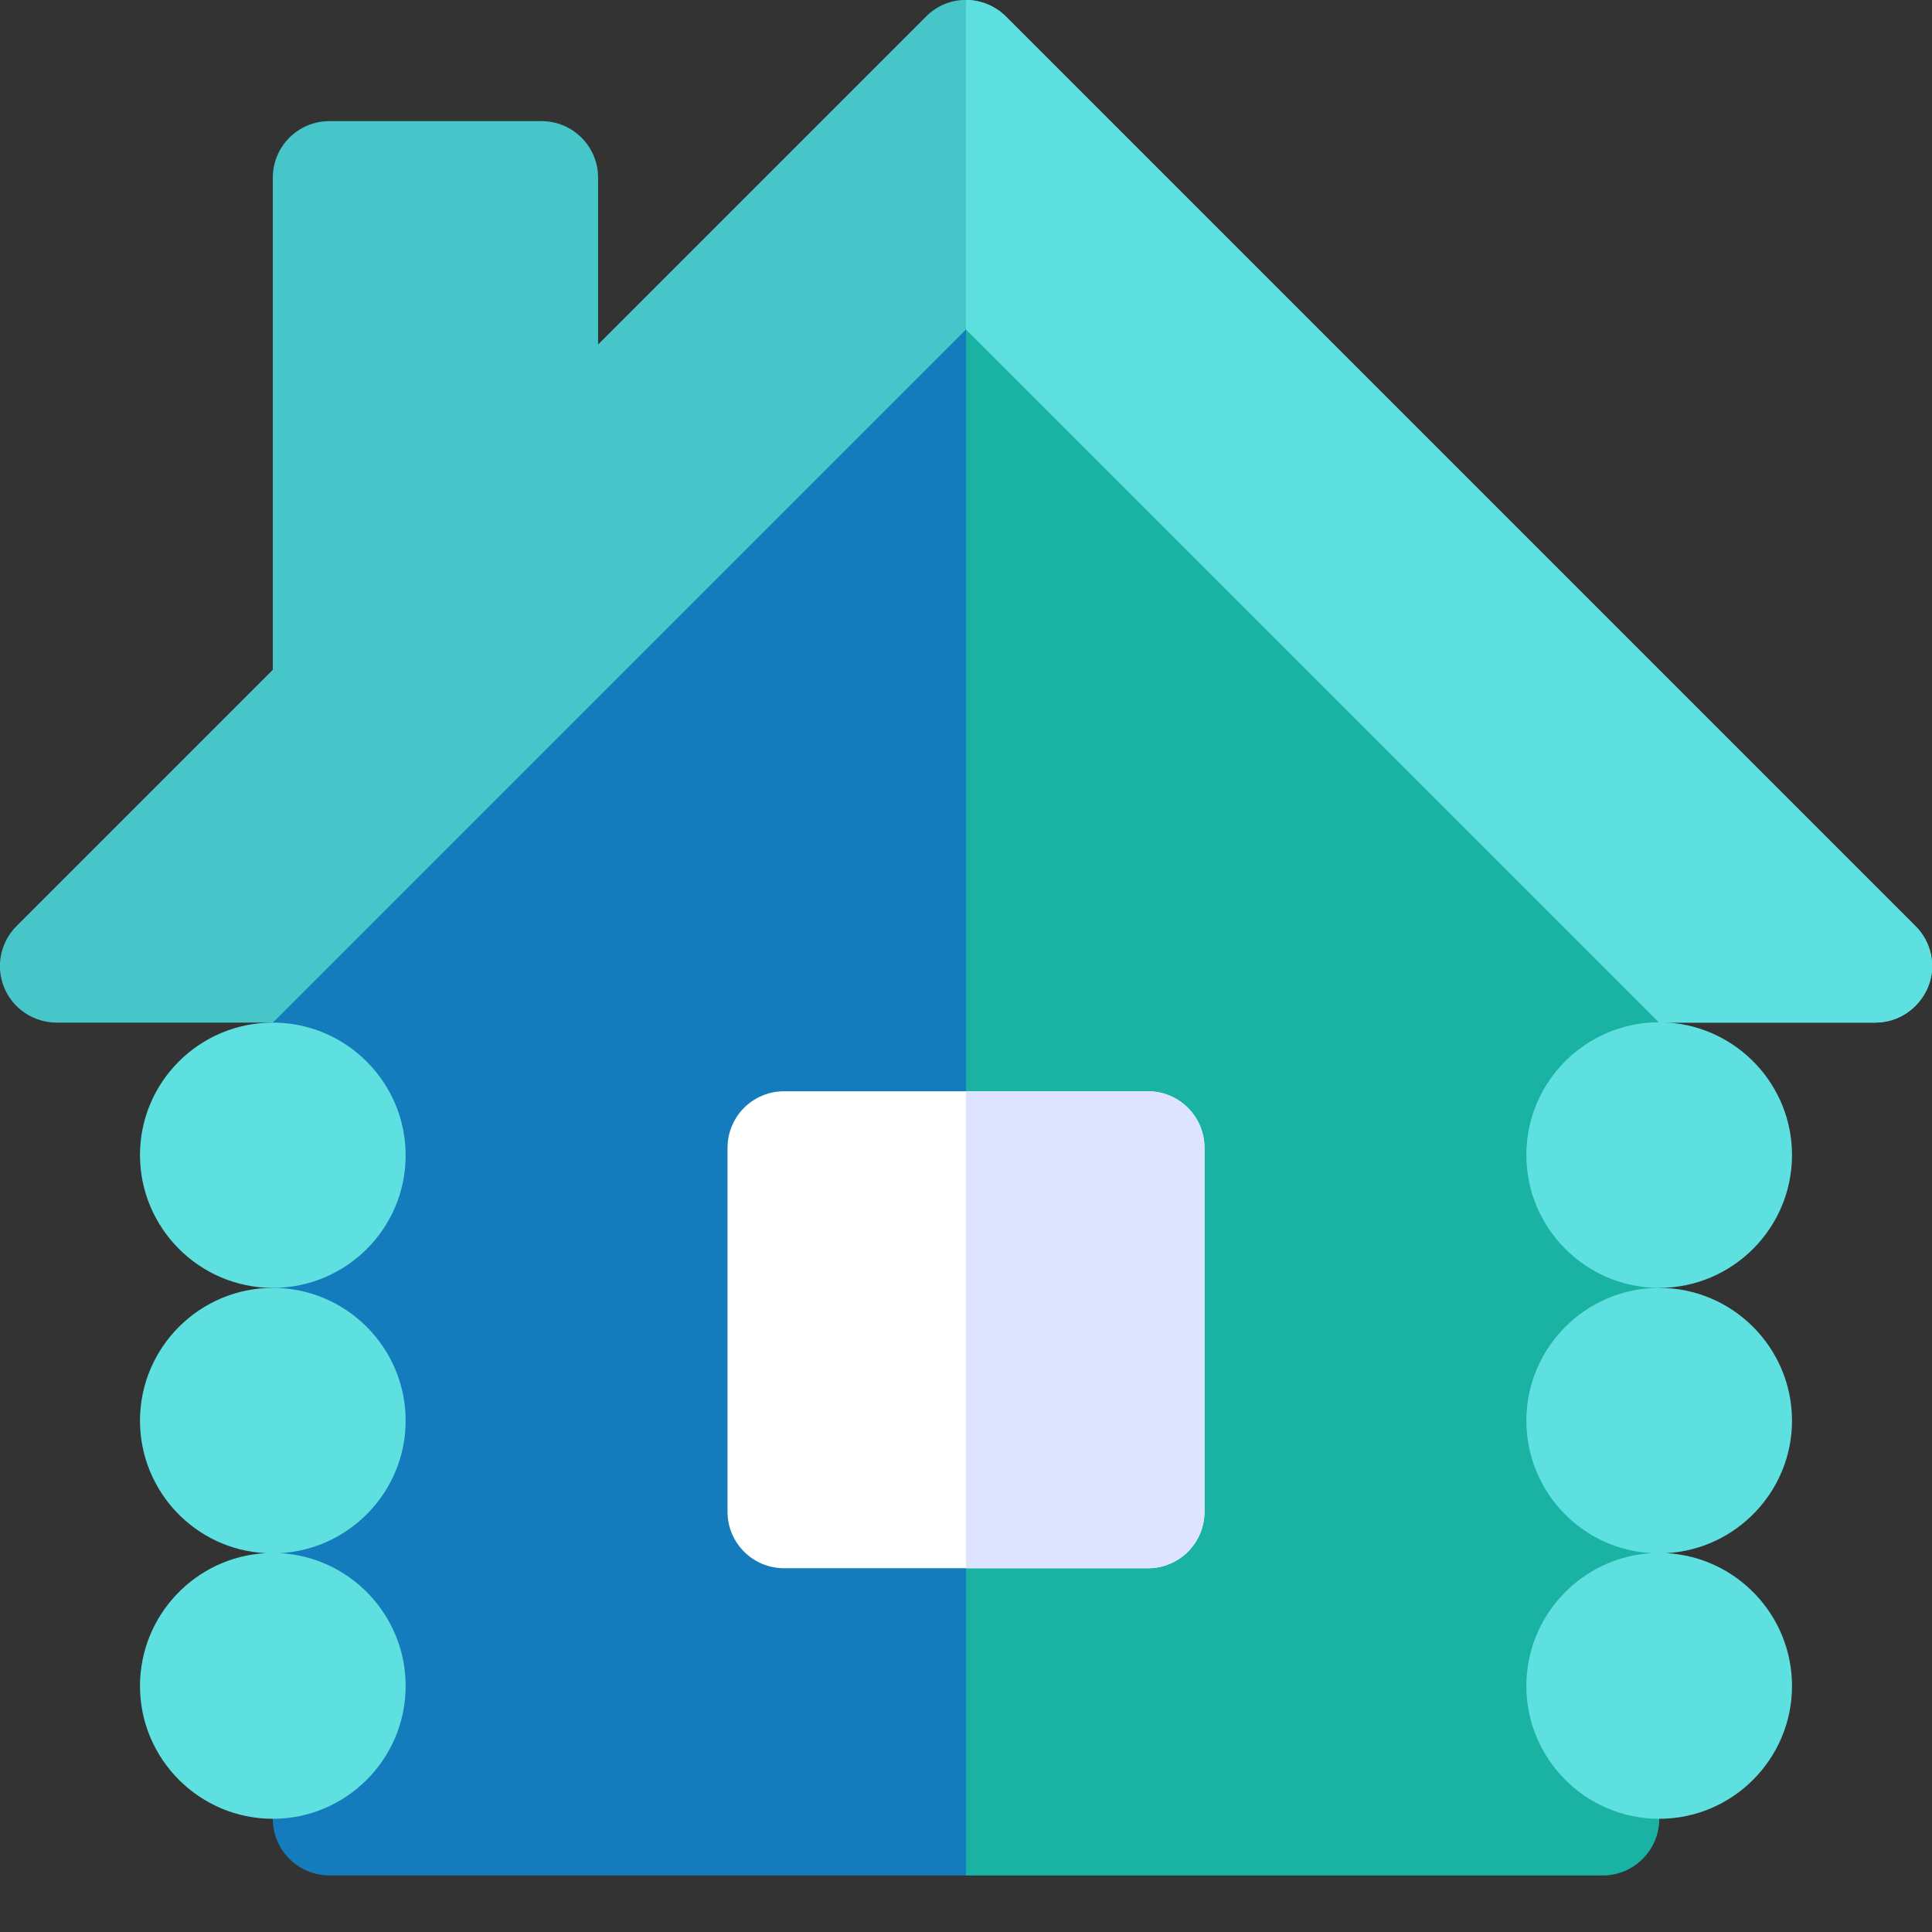
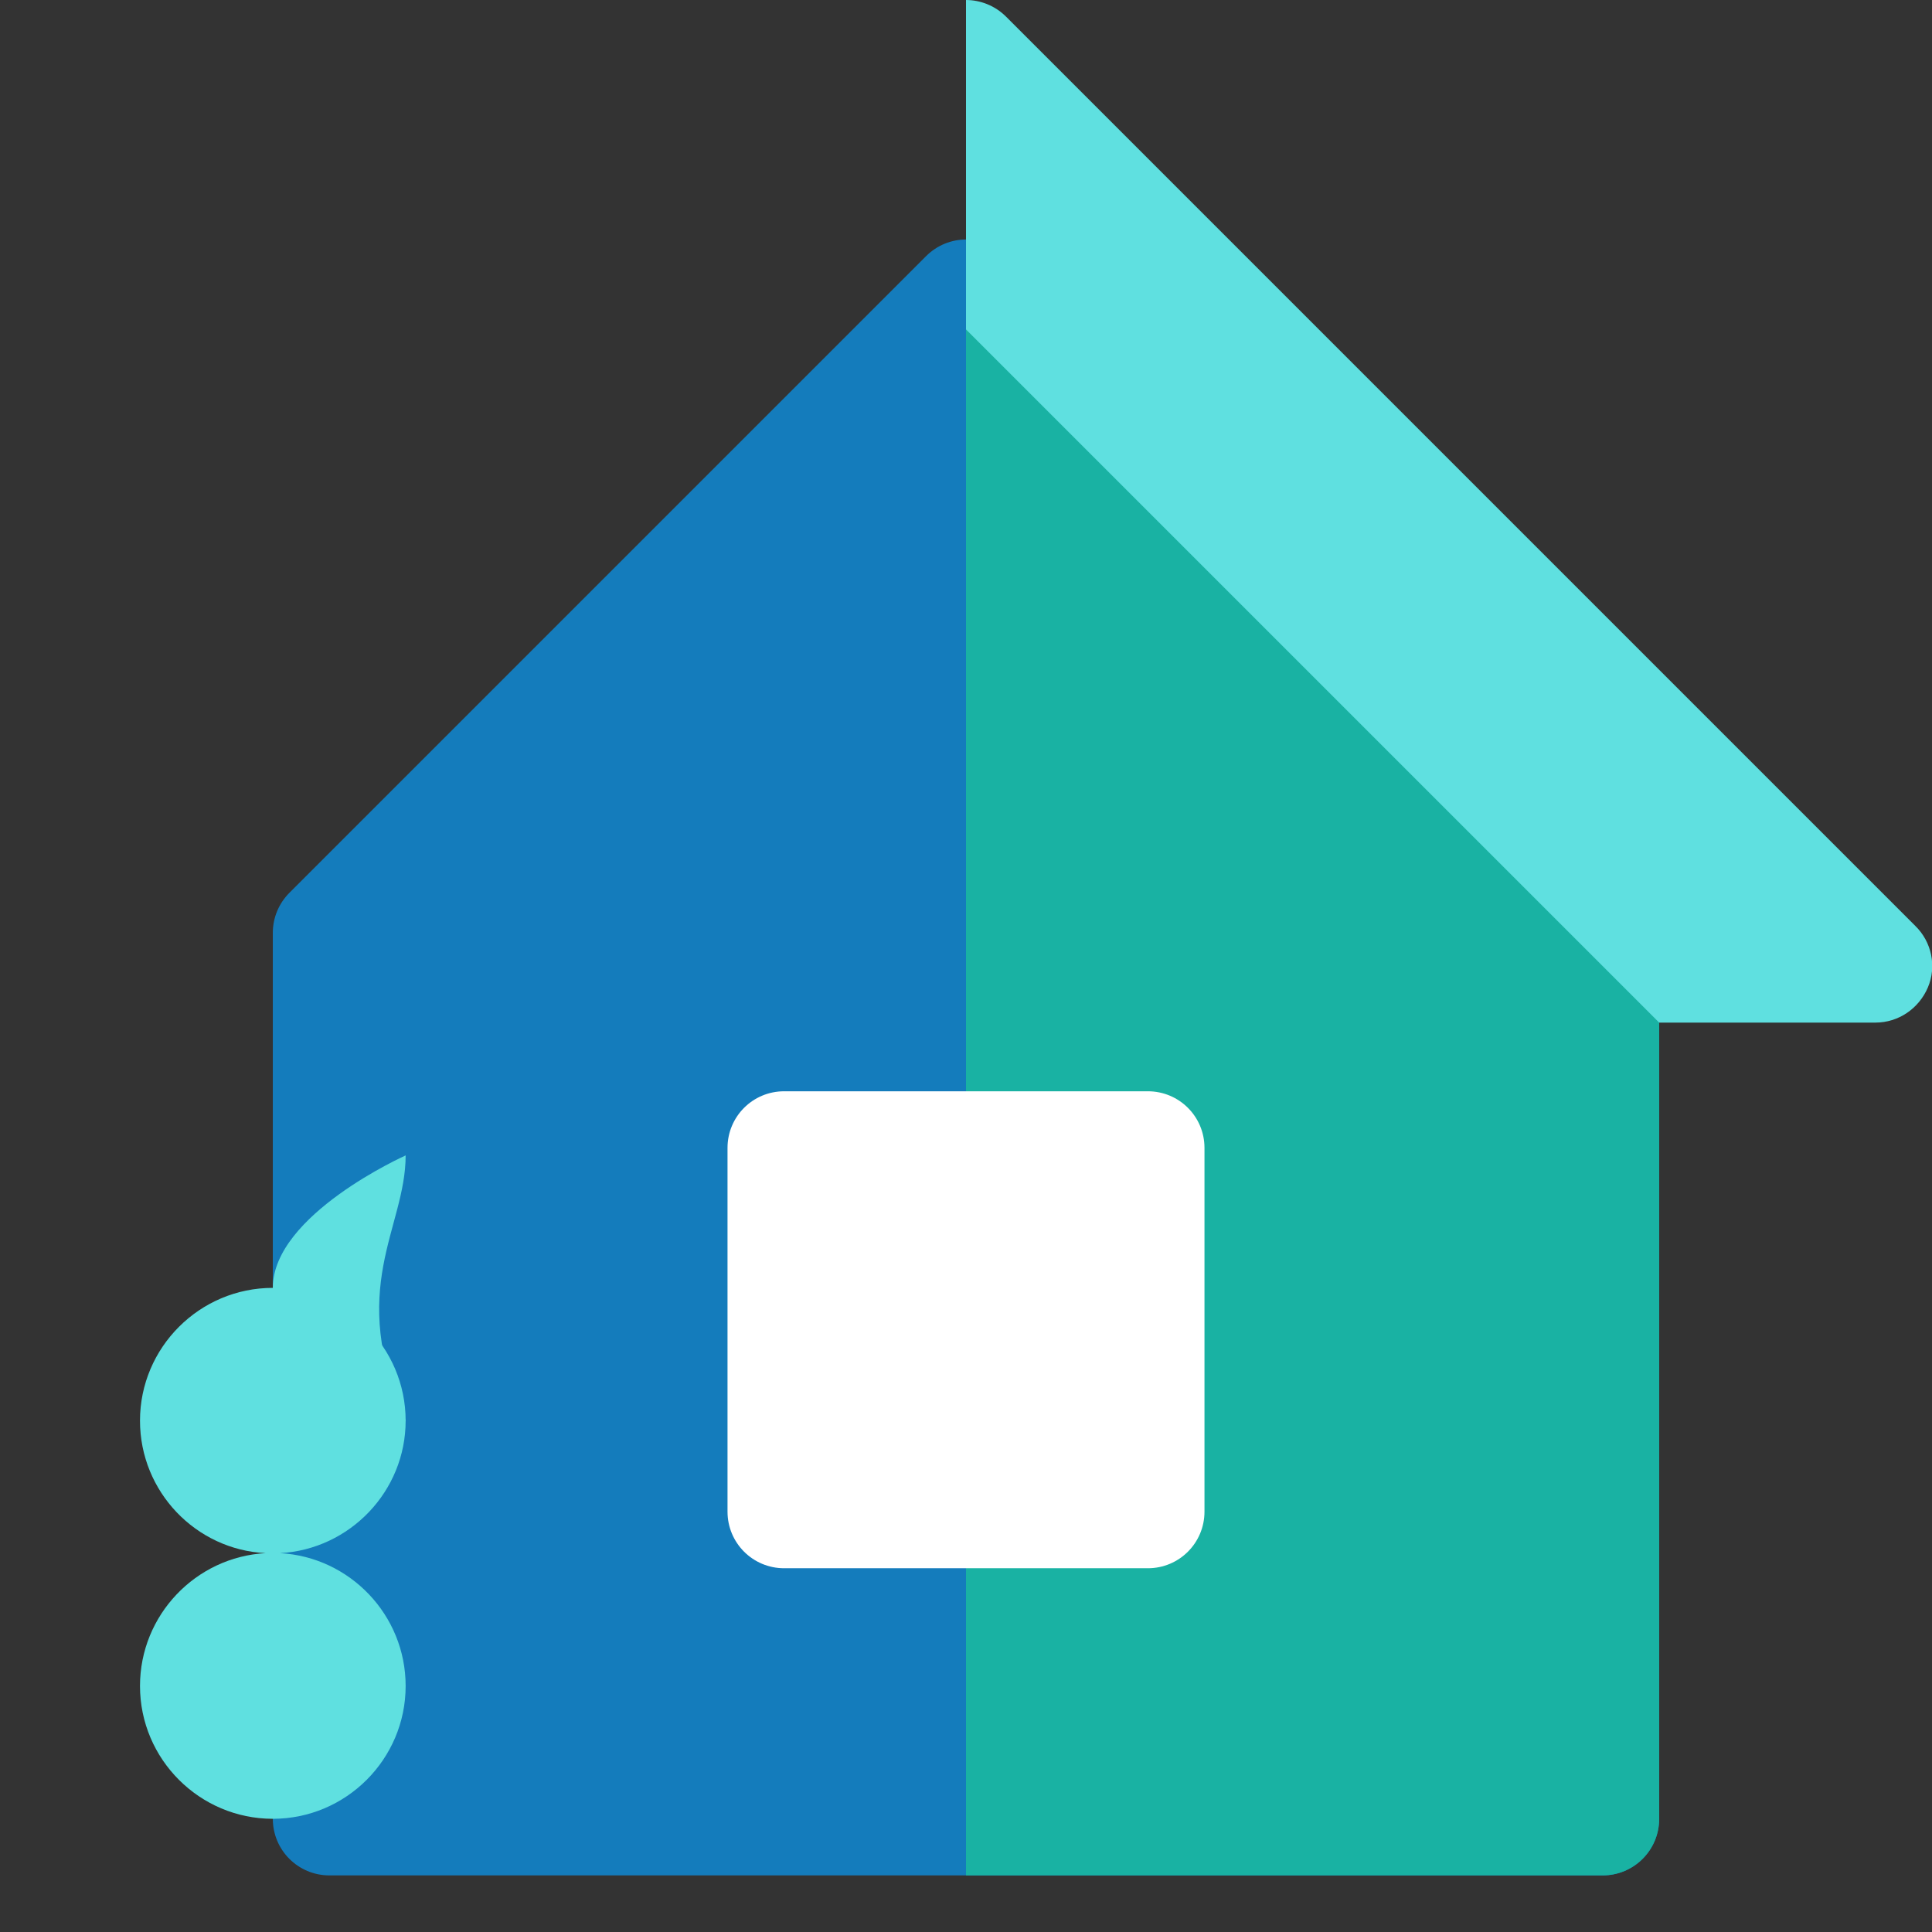
<svg xmlns="http://www.w3.org/2000/svg" version="1.1" id="Capa_1" x="0px" y="0px" viewBox="0 0 512 512" style="enable-background:new 0 0 512 512;" xml:space="preserve">
  <rect x="0" y="0" width="512" height="512" fill="#333333" stroke="none" />
  <style type="text/css">
	.st0{opacity:0.97;fill:#147FC1;}
	.st1{fill:#19B2A3;}
	.st2{fill:#FFFFFF;}
	.st3{fill:#DEE4FF;}
	.st4{fill:#47C6C9;}
	.st5{fill:#5FE0E0;}
</style>
  <g>
    <path class="st0" d="M245.4,67.9L76.7,236.6c-2.8,2.8-4.4,6.6-4.4,10.6V482c0,8.3,6.7,15,15,15h337.4c8.3,0,15-6.7,15-15V247.2   c0-4-1.6-7.8-4.4-10.6L266.6,67.9C260.7,62,251.3,62,245.4,67.9L245.4,67.9z" />
    <path class="st1" d="M439.7,482V247.2c0-4-1.6-7.8-4.4-10.6L266.6,67.9c-2.9-2.9-6.8-4.4-10.6-4.4V497h168.7   C433,497,439.7,490.3,439.7,482z" />
    <path class="st2" d="M304.2,415.6h-96.4c-8.3,0-15-6.7-15-15v-96.4c0-8.3,6.7-15,15-15h96.4c8.3,0,15,6.7,15,15v96.4   C319.2,408.9,312.5,415.6,304.2,415.6z" />
    <g>
-       <path class="st3" d="M304.2,289.2H256v126.4h48.2c8.3,0,15-6.7,15-15v-96.4C319.2,295.9,312.5,289.2,304.2,289.2z" />
-       <path class="st4" d="M507.6,245.4l-241-241c-5.9-5.9-15.4-5.9-21.2,0l-86.9,86.9V47.1c0-8.3-6.7-15-15-15H87.3    c-8.3,0-15,6.7-15,15v130.4L4.4,245.4c-4.3,4.3-5.6,10.7-3.3,16.3c2.3,5.6,7.8,9.3,13.9,9.3h57.3L256,87.3L439.7,271H497    c6.1,0,11.5-3.7,13.9-9.3C513.2,256.1,511.9,249.7,507.6,245.4z" />
-     </g>
+       </g>
    <g>
      <path class="st5" d="M37.1,376.5c0,18.8,14.8,34.2,33.3,35.1c-18.5,1-33.3,16.4-33.3,35.2c0,19.4,15.8,35.2,35.2,35.2    s35.2-15.8,35.2-35.2c0-18.8-14.8-34.2-33.3-35.2c18.5-1,33.3-16.4,33.3-35.1c0-19.4-15.8-35.2-35.2-35.2S37.1,357.1,37.1,376.5z" />
-       <path class="st5" d="M107.5,306.2c0-19.4-15.8-35.2-35.2-35.2s-35.2,15.7-35.2,35.1s15.8,35.2,35.2,35.2    C91.7,341.3,107.5,325.6,107.5,306.2z" />
-       <path class="st5" d="M404.5,376.5c0,18.8,14.8,34.2,33.3,35.1c-18.5,1-33.3,16.4-33.3,35.2c0,19.4,15.8,35.2,35.2,35.2    c19.4,0,35.2-15.8,35.2-35.2c0-18.8-14.8-34.2-33.3-35.2c18.5-1,33.3-16.4,33.3-35.1c0-19.4-15.8-35.2-35.2-35.2    S404.5,357.1,404.5,376.5z" />
-       <path class="st5" d="M439.6,270.9c-19.4,0.1-35.1,15.8-35.1,35.2c0,19.4,15.8,35.2,35.2,35.2c19.4,0,35.2-15.8,35.2-35.2    c0-18.6-14.5-33.8-32.7-35.1L439.6,270.9L439.6,270.9z" />
+       <path class="st5" d="M107.5,306.2s-35.2,15.7-35.2,35.1s15.8,35.2,35.2,35.2    C91.7,341.3,107.5,325.6,107.5,306.2z" />
      <path class="st5" d="M507.6,245.4l-241-241C263.7,1.5,259.8,0,256,0v87.3l183.6,183.6l0.1,0.1h2.5H497c6.1,0,11.5-3.7,13.9-9.3    C513.3,256.1,511.9,249.6,507.6,245.4z" />
    </g>
  </g>
</svg>